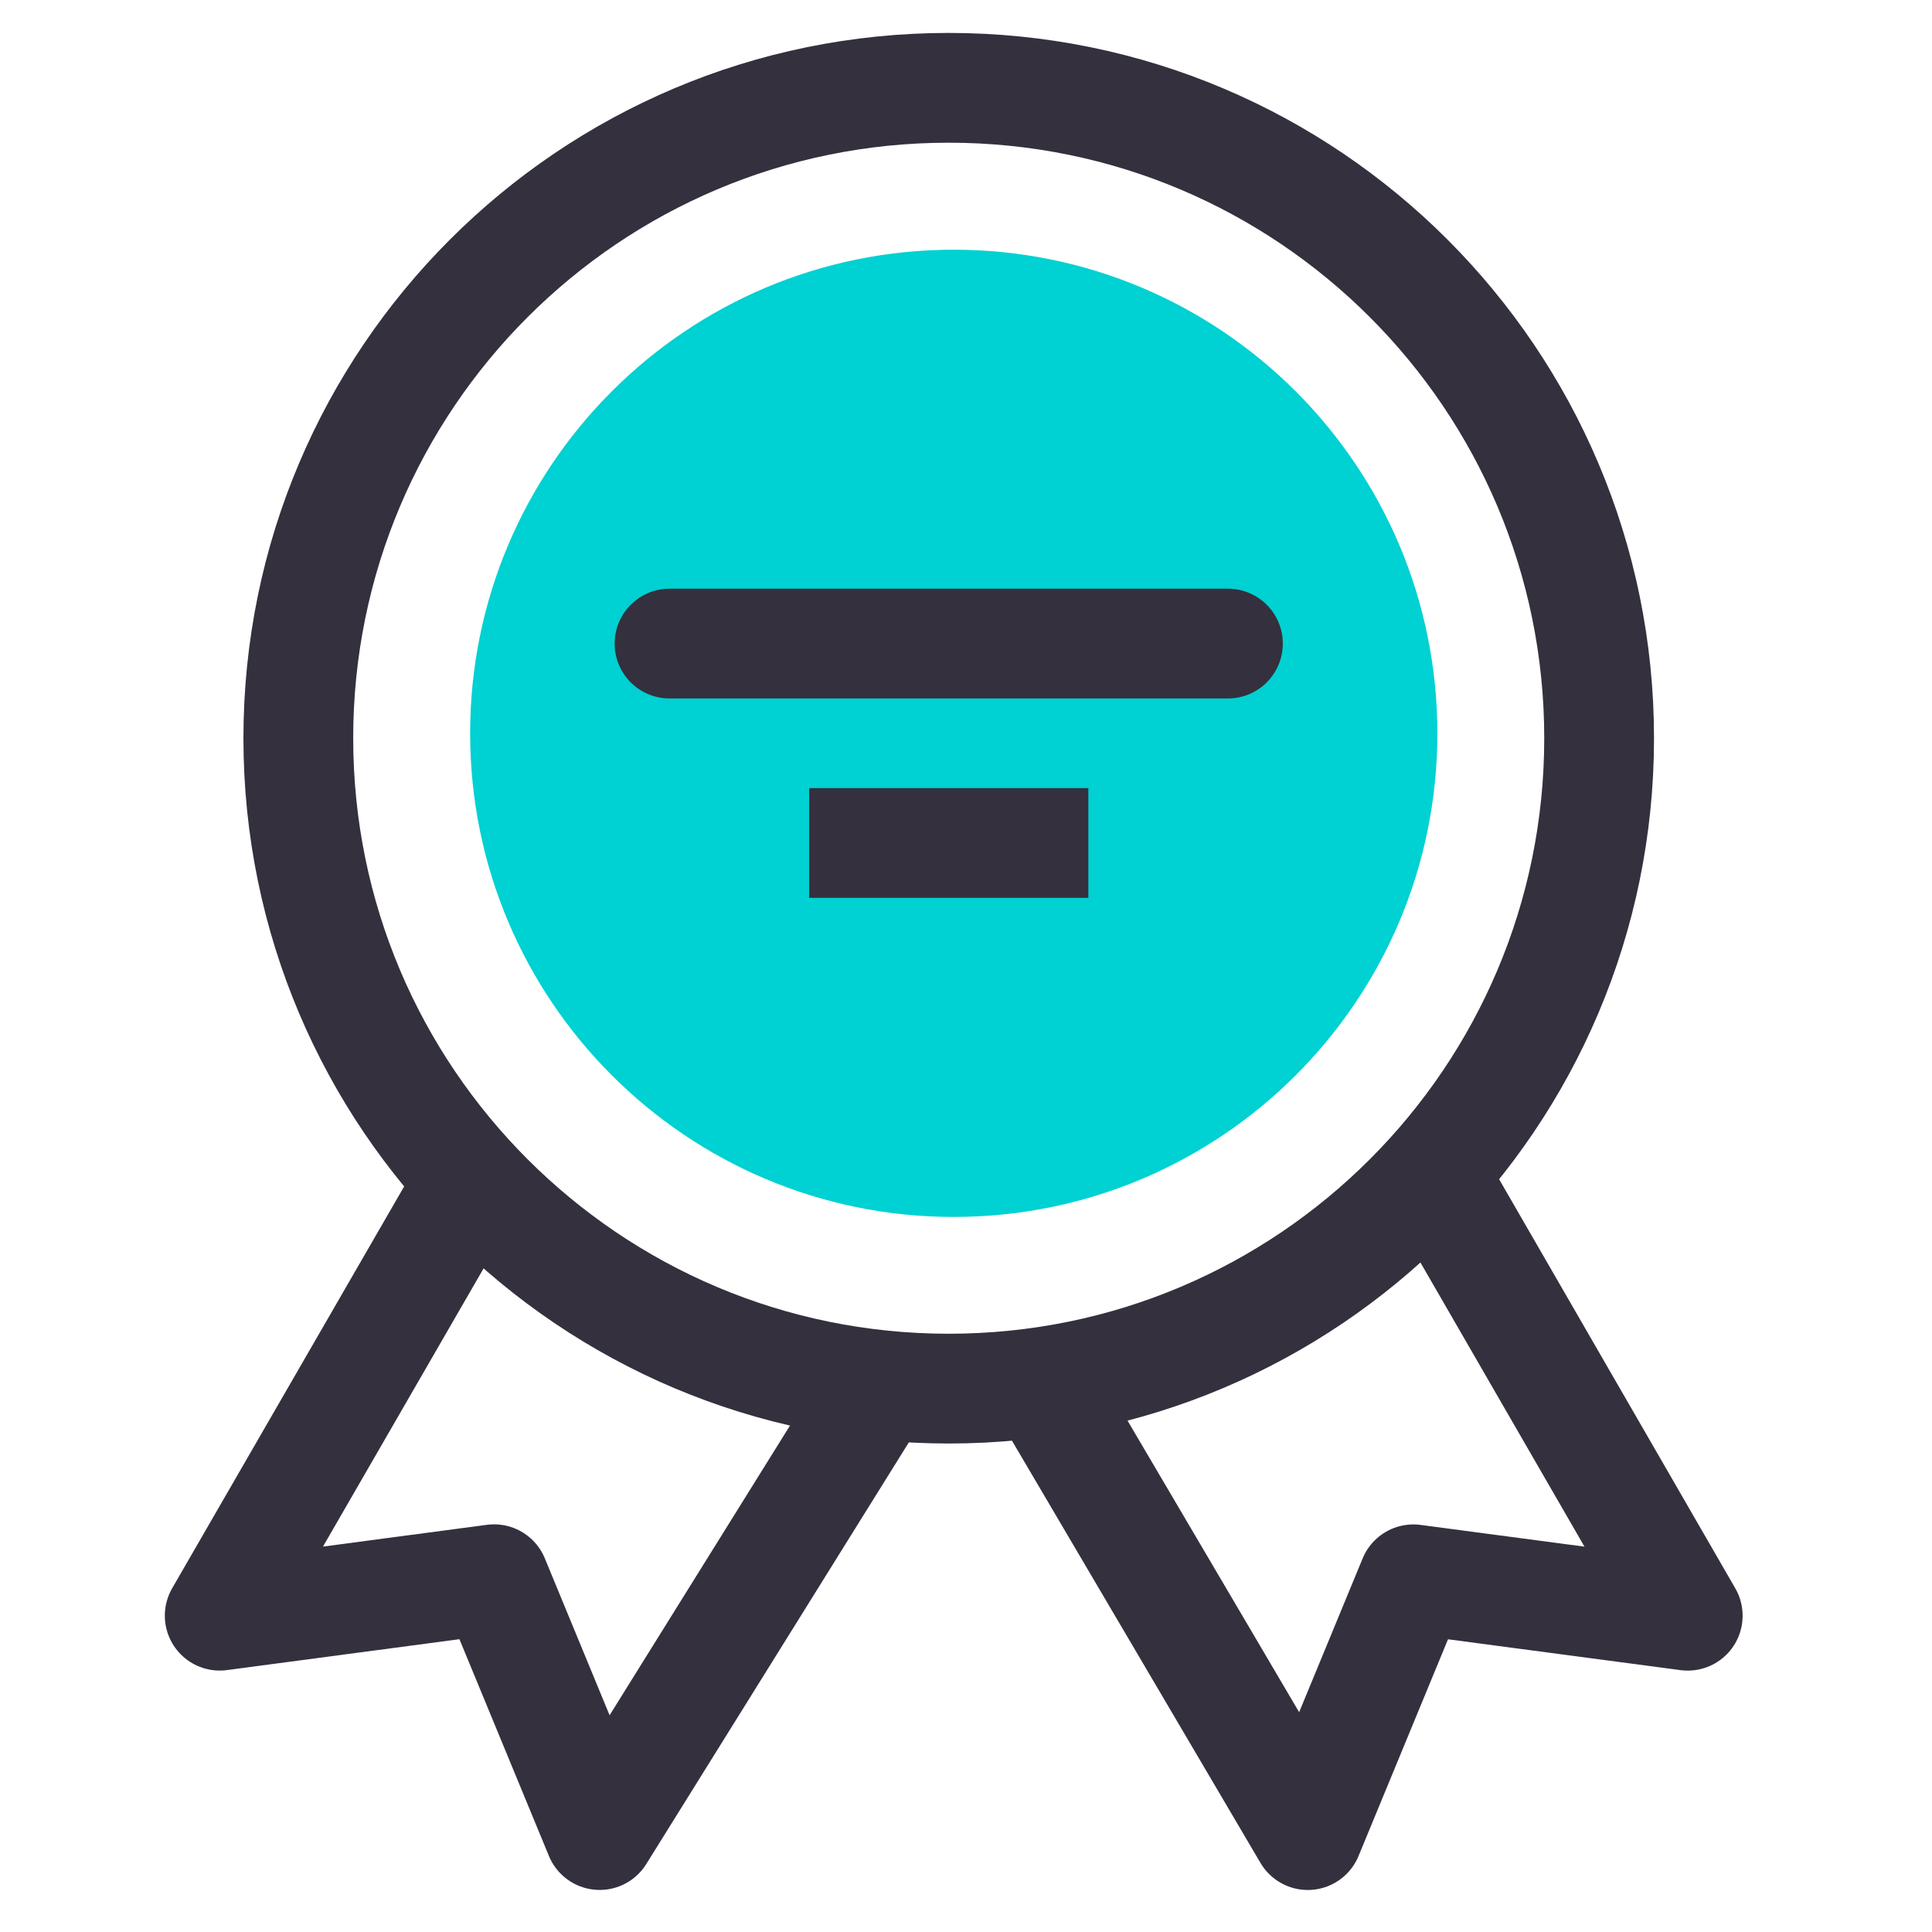
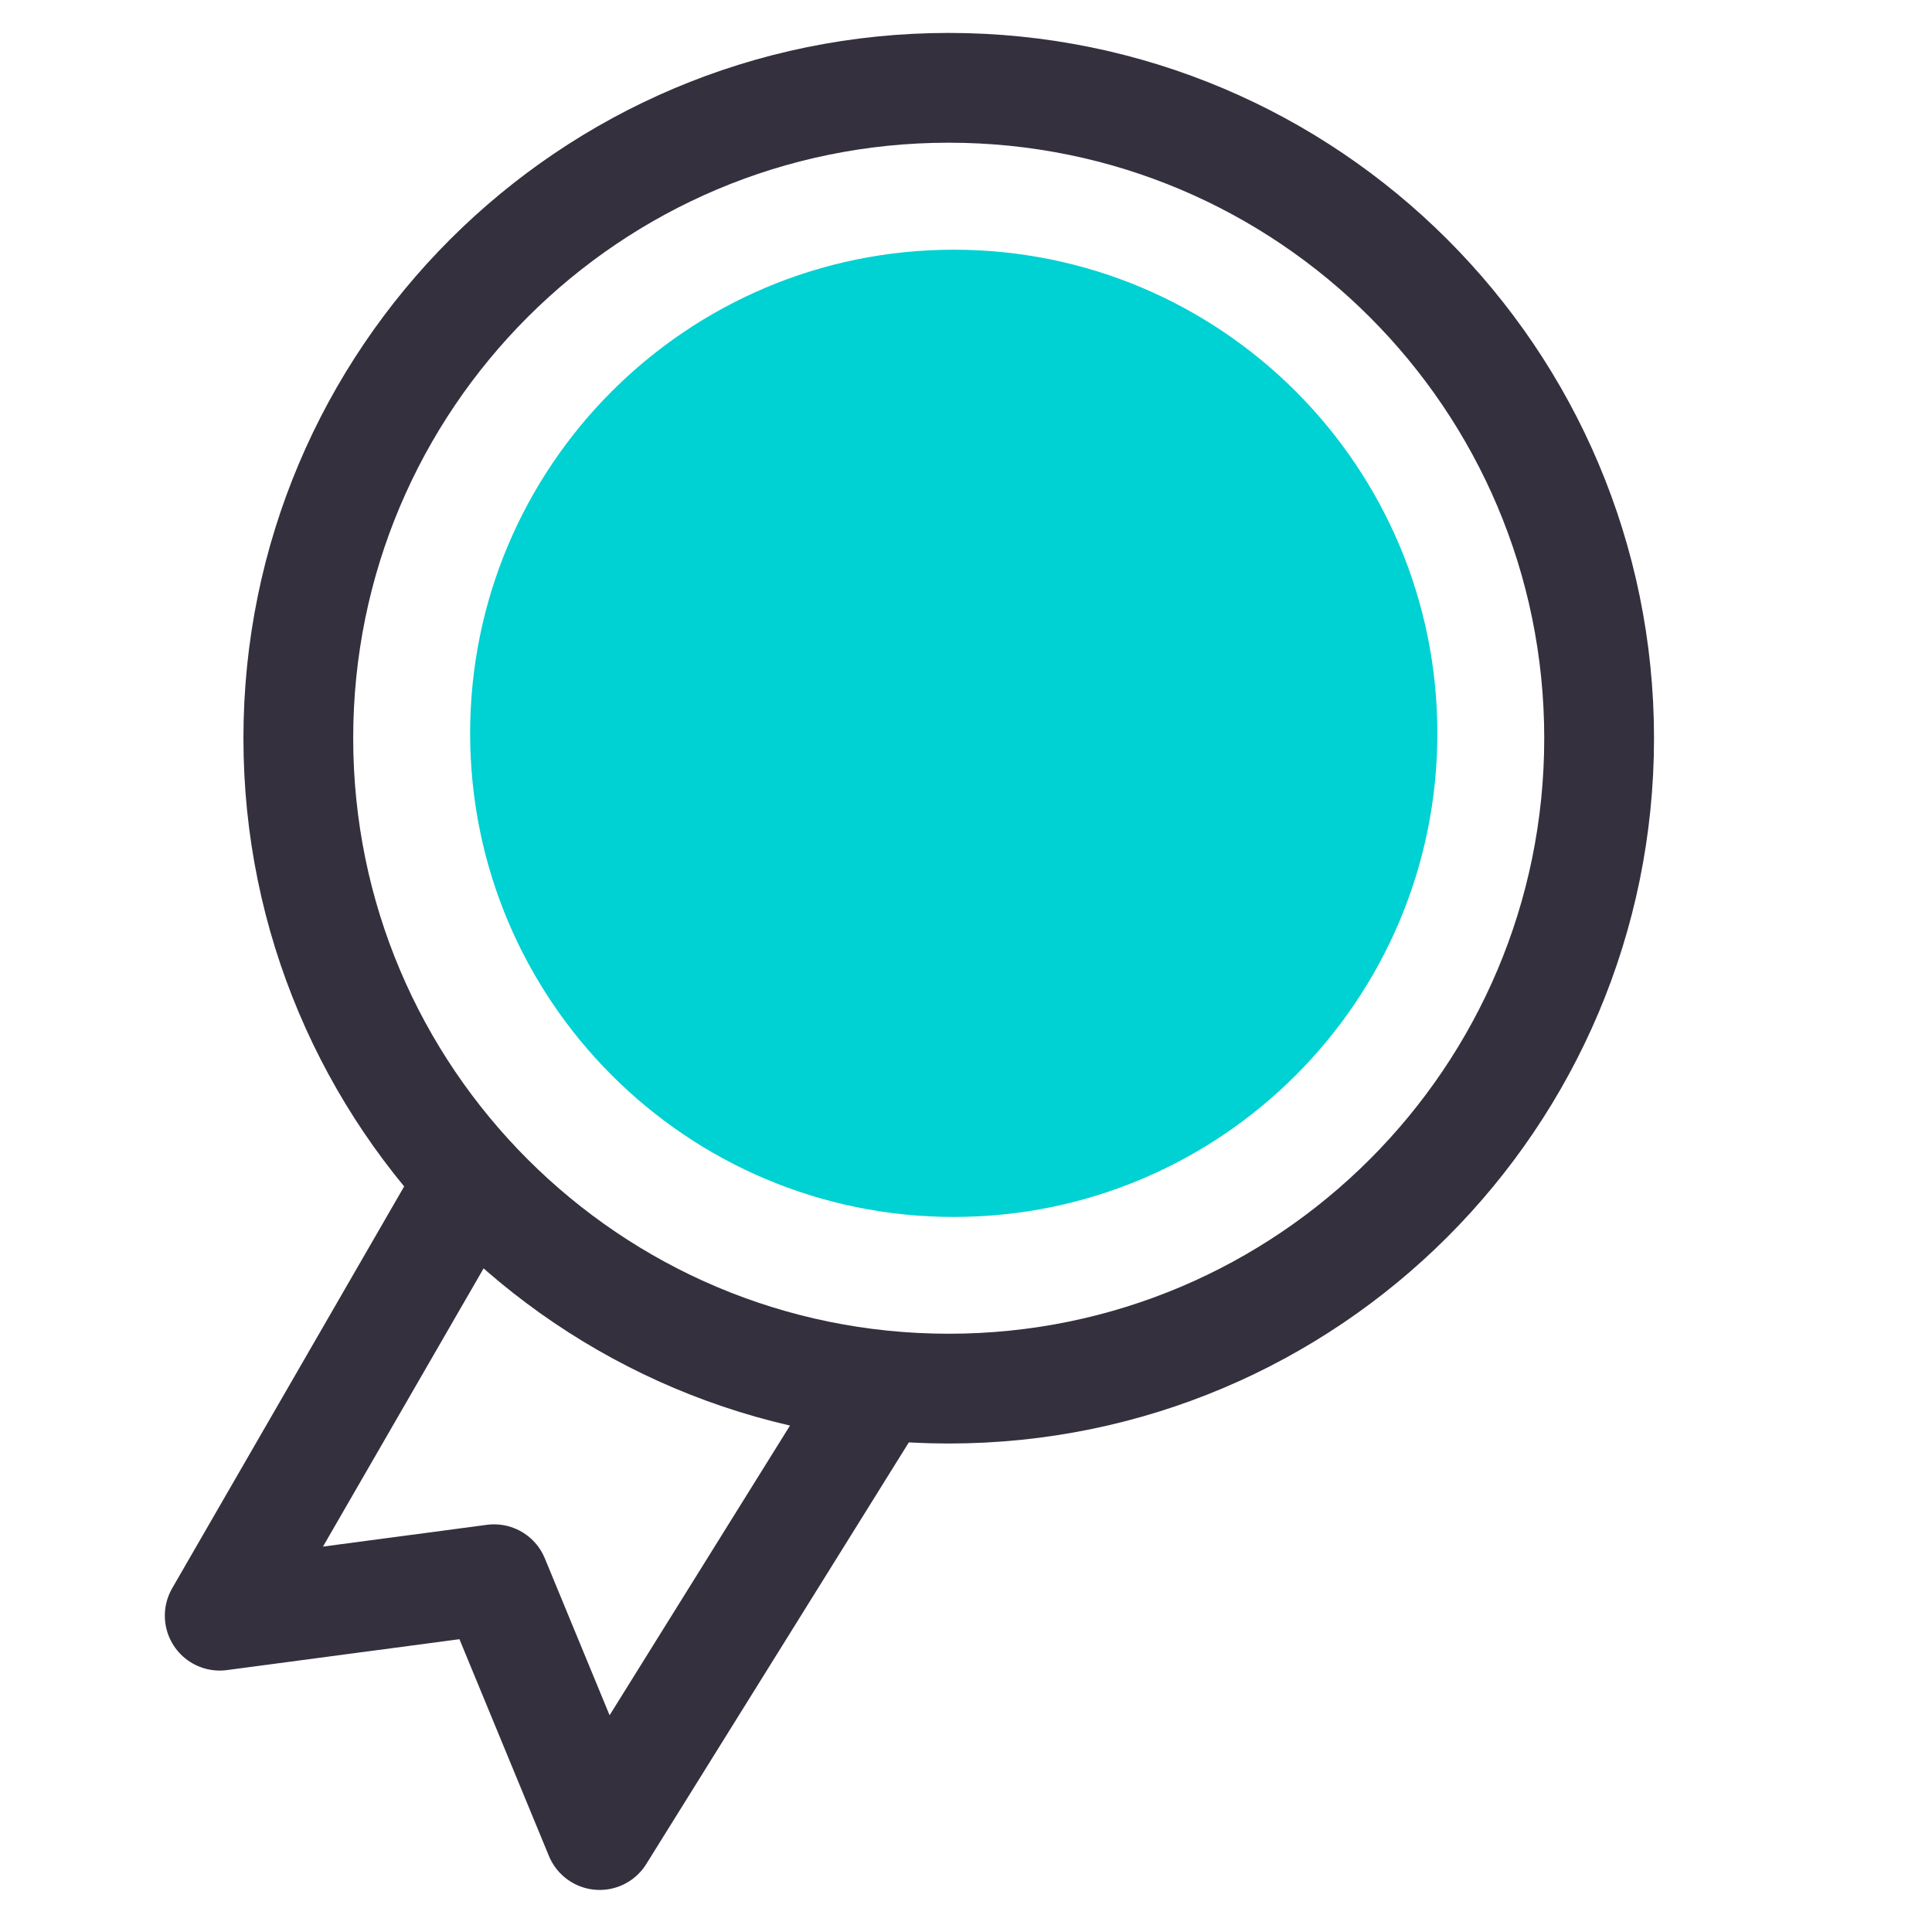
<svg xmlns="http://www.w3.org/2000/svg" width="44" height="44" viewBox="0 0 44 44" fill="none">
-   <path d="M32.961 27.312L38.437 36.797L32.189 35.968L29.784 41.793L23.399 30.945" stroke="#34303D" stroke-width="2.5" stroke-linejoin="round" />
  <path d="M10.48 27.311L5.004 36.796L11.252 35.966L13.657 41.792L20.27 31.172" stroke="#34303D" stroke-width="2.5" stroke-linejoin="round" />
  <path d="M21.606 31.625C29.787 31.625 36.419 24.993 36.419 16.812C36.419 8.632 29.787 2 21.606 2C13.426 2 6.794 8.632 6.794 16.812C6.794 24.993 13.426 31.625 21.606 31.625Z" stroke="#34303D" stroke-width="2.5" />
  <path d="M21.721 27.715C27.804 27.715 32.735 22.783 32.735 16.701C32.735 10.618 27.804 5.687 21.721 5.687C15.638 5.687 10.707 10.618 10.707 16.701C10.707 22.783 15.638 27.715 21.721 27.715Z" fill="#00D1D2" />
-   <path d="M15.248 14.657H27.965M18.428 19.198H24.786H18.428Z" stroke="#34303D" stroke-width="2.5" stroke-linecap="round" />
</svg>